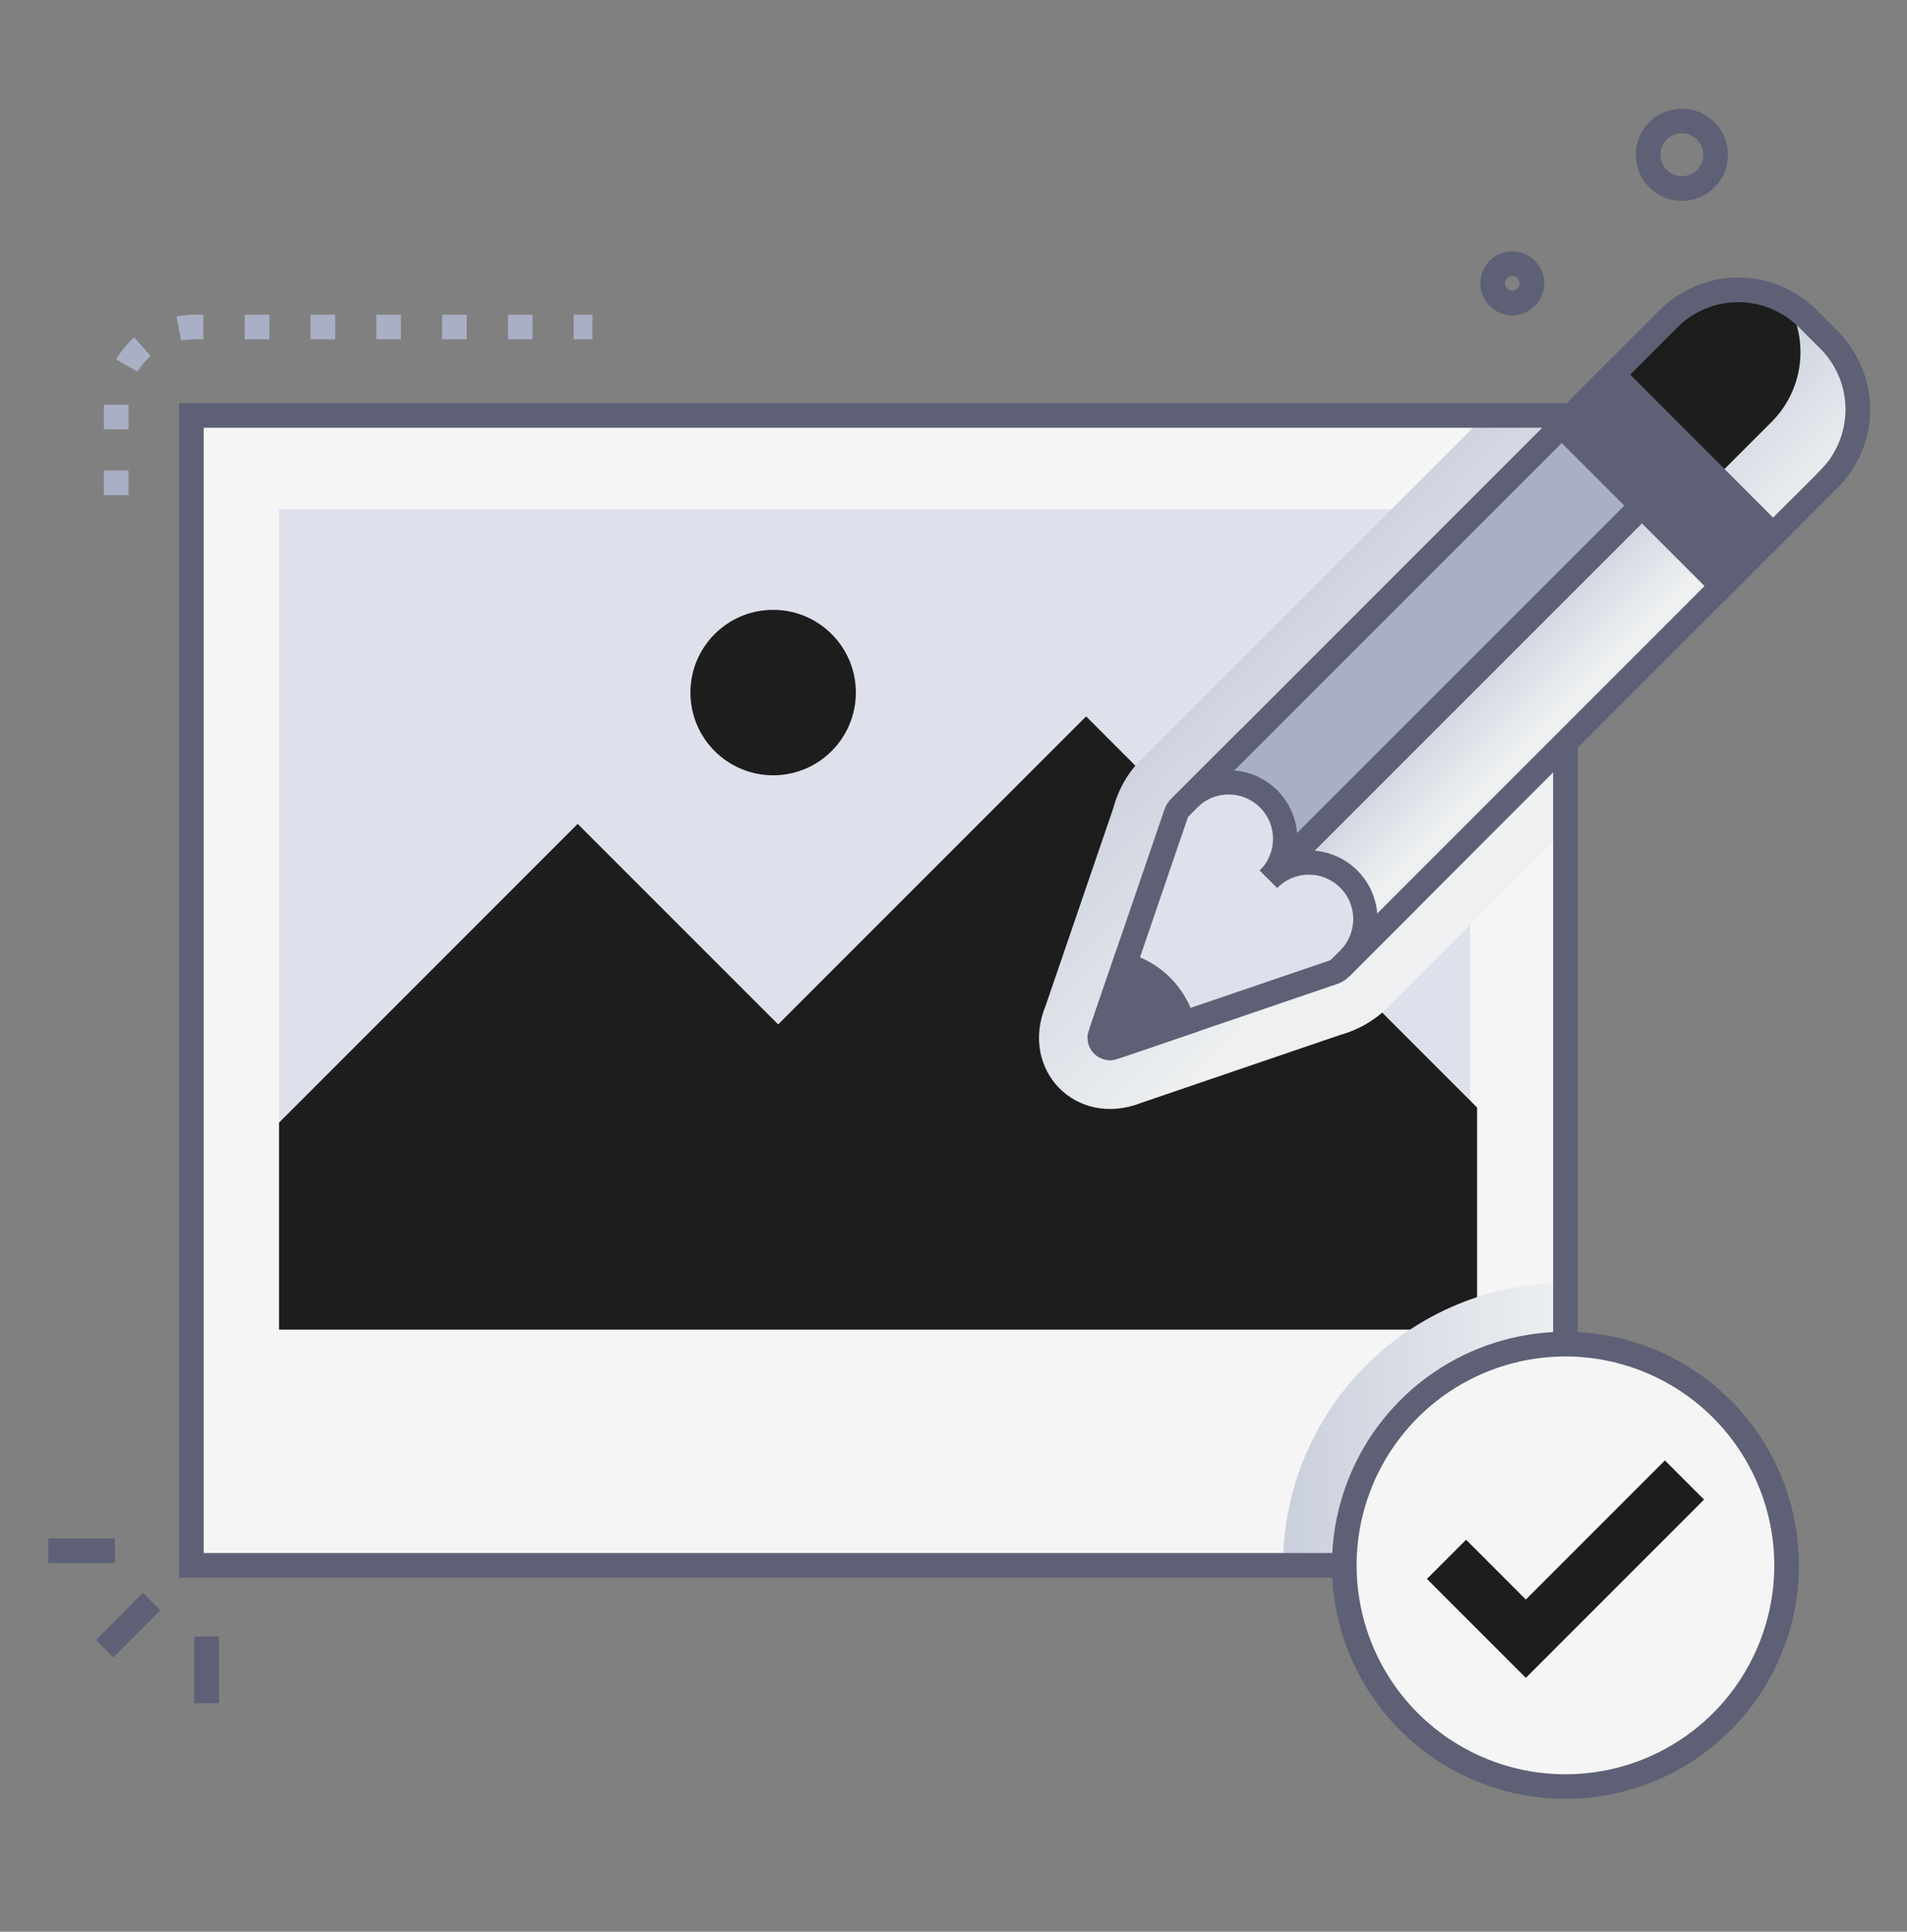
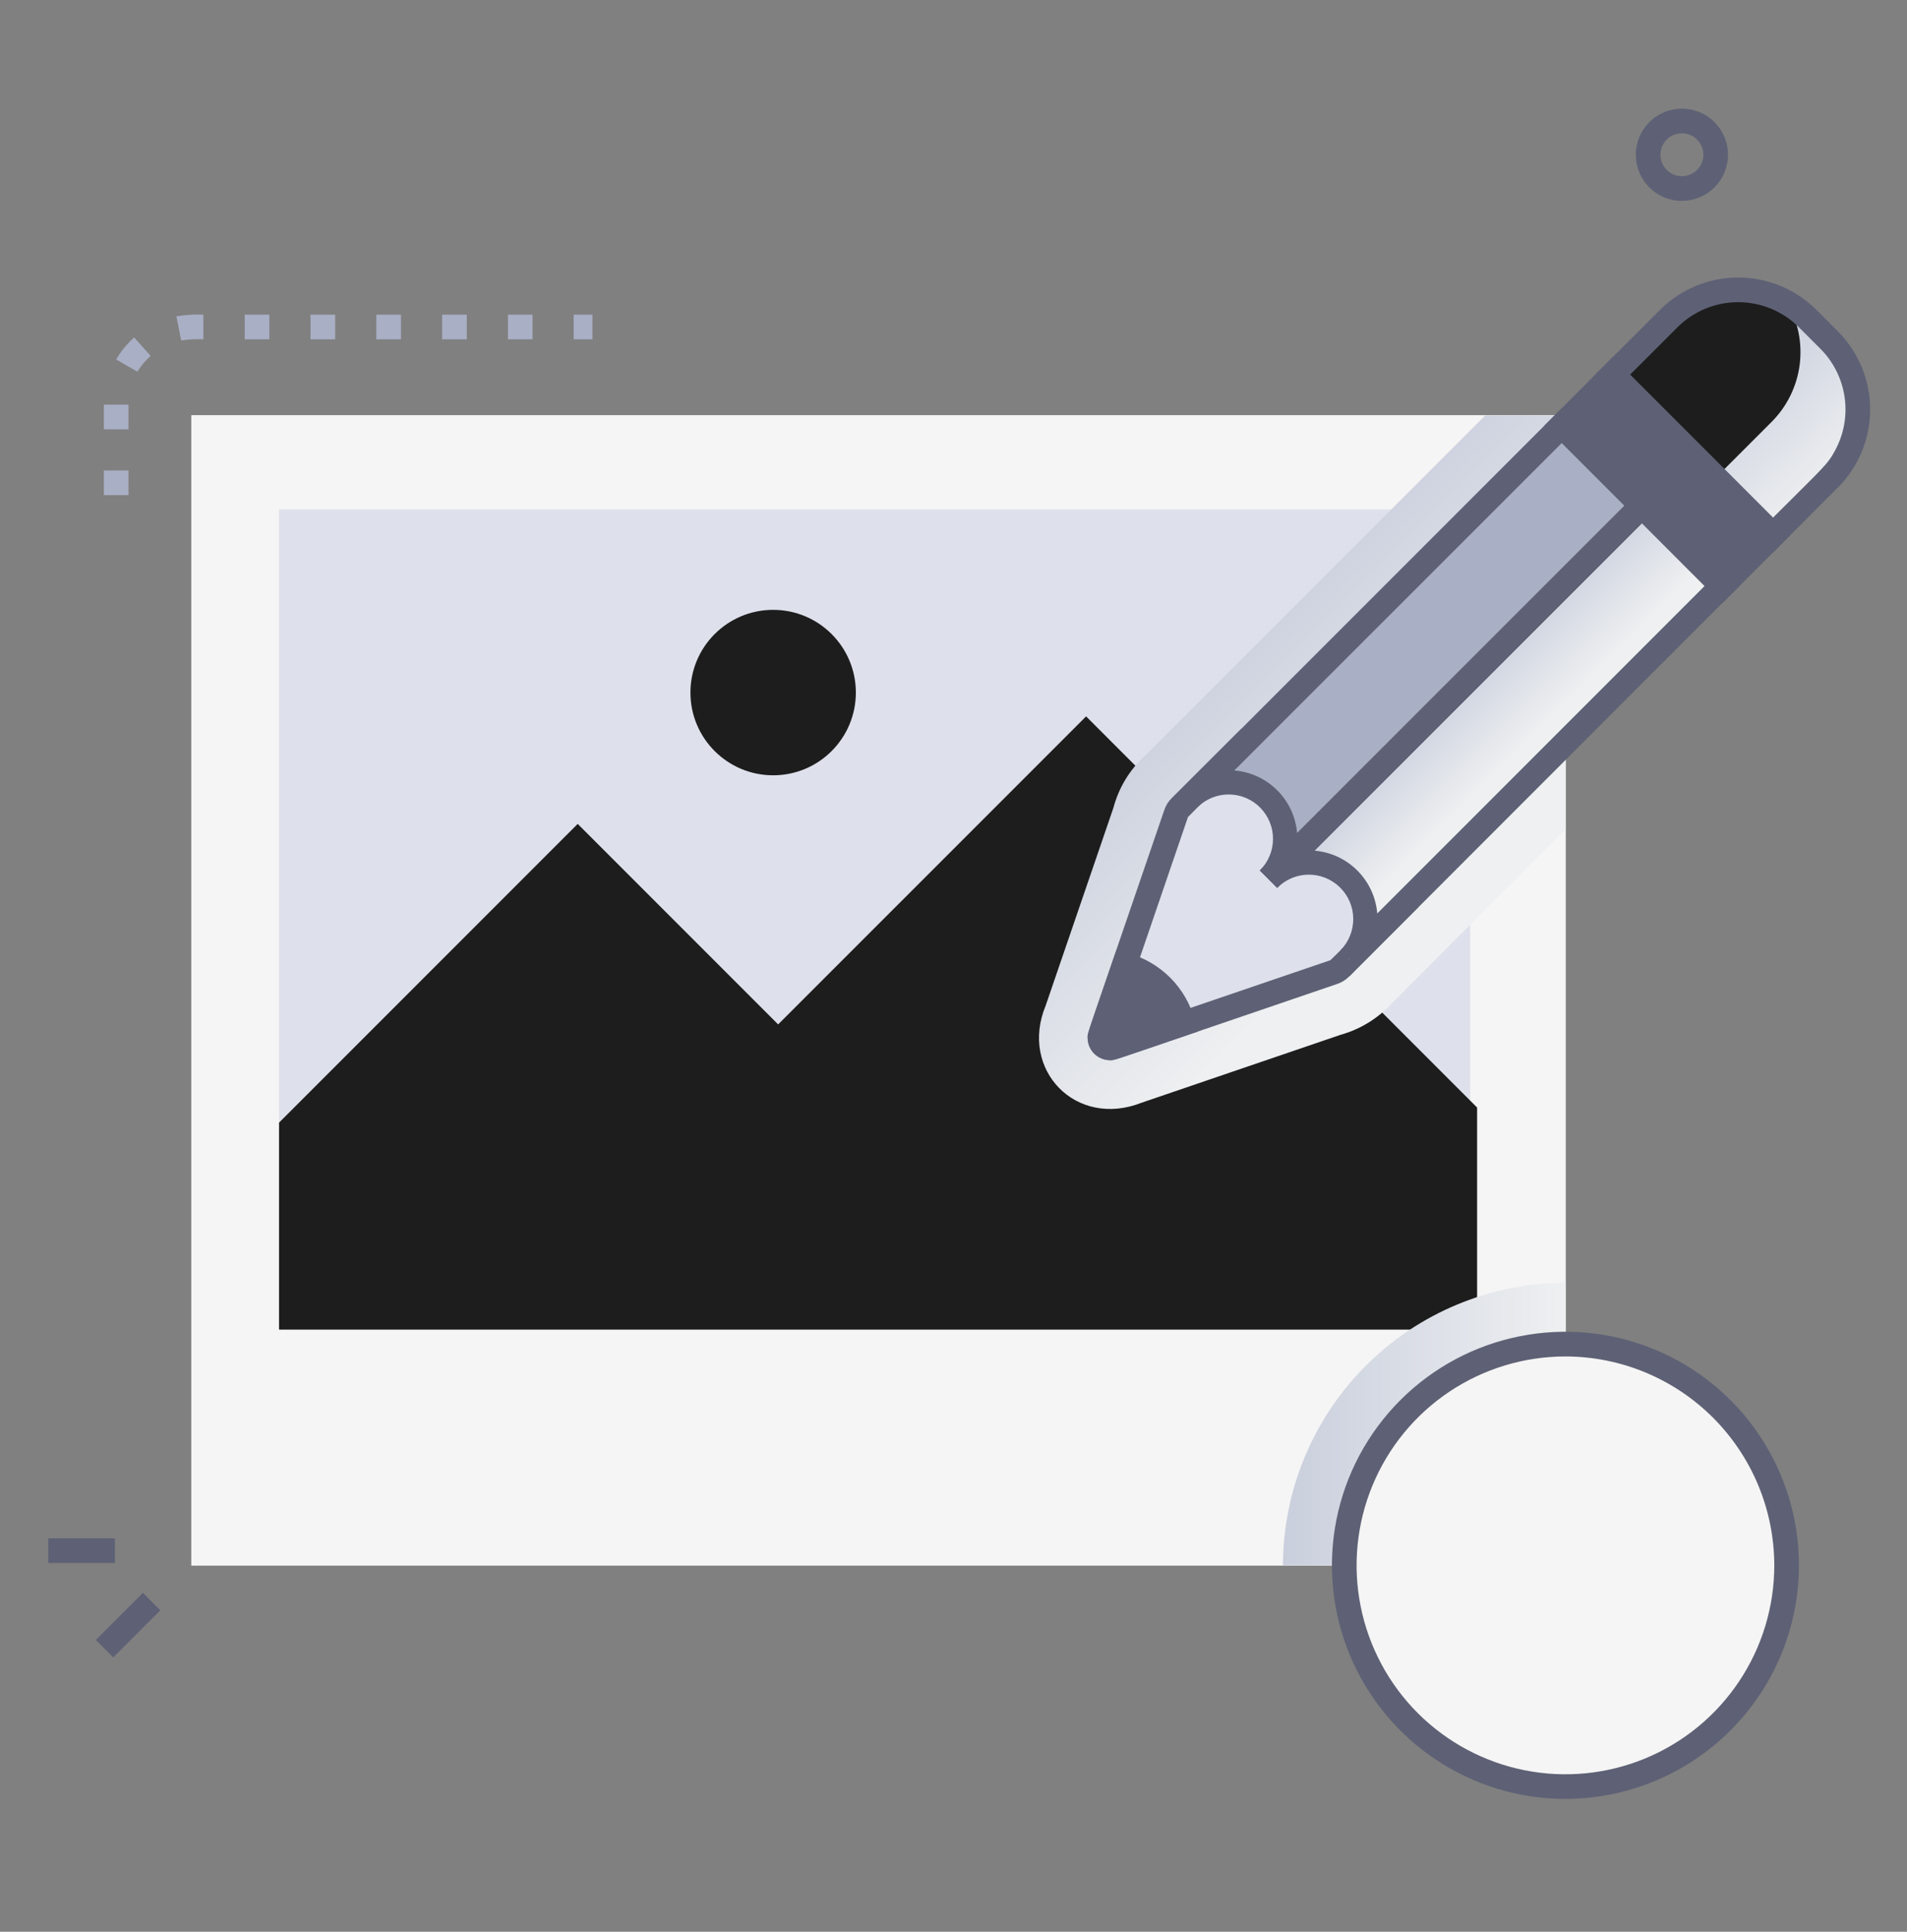
<svg xmlns="http://www.w3.org/2000/svg" width="79" height="80" viewBox="0 0 79 80" fill="none">
  <rect x="0" y="0" width="79" height="80" fill="#808080" stroke="none" />
  <path d="M64.853 17.203H7.93V64.827H64.853V17.203Z" fill="#F5F5F5" />
  <path d="M64.853 17.205H7.928V64.829H64.853V17.205Z" fill="#F5F5F5" />
  <path d="M64.853 17.205H7.928V64.829H64.853V17.205Z" fill="#F5F5F5" />
  <path d="M60.905 21.094H11.56V55.062H60.905V21.094Z" fill="#DEE1EC" />
  <path d="M61.191 45.867L44.993 29.668L32.236 42.424L23.932 34.12L11.56 46.492V55.063H61.191V45.867Z" fill="#1D1D1D" />
  <path d="M32.029 32.108C33.921 32.108 35.455 30.574 35.455 28.682C35.455 26.79 33.921 25.256 32.029 25.256C30.137 25.256 28.602 26.79 28.602 28.682C28.602 30.574 30.137 32.108 32.029 32.108Z" fill="#1D1D1D" />
  <path d="M52.91 36.772L52.188 36.05L54.712 33.535L55.459 34.235C54.966 34.728 55.496 34.198 52.91 36.772Z" fill="#5E6175" />
  <path style="mix-blend-mode:multiply" d="M64.853 17.205V34.348L57.667 41.542C57.09 42.174 56.347 42.631 55.523 42.859L47.308 45.662C44.572 46.751 42.219 44.299 43.318 41.646L46.126 33.45C46.35 32.607 46.815 31.849 47.465 31.267L61.527 17.205H64.853Z" fill="url(#paint0_linear_462_6344)" />
  <path d="M55.908 40.429L55.112 39.77L55.536 39.347L55.91 39.688C56.291 39.23 56.293 39.228 55.91 39.688L56.288 40.029C56.259 40.075 56.24 40.09 55.908 40.429Z" fill="#5E6175" />
  <path style="mix-blend-mode:multiply" d="M64.851 53.127V64.83H53.148C53.153 61.727 54.387 58.753 56.581 56.559C58.774 54.365 61.749 53.131 64.851 53.127Z" fill="url(#paint1_linear_462_6344)" />
-   <path d="M65.363 65.339H7.417V16.691H65.363V65.339ZM8.439 64.317H64.341V17.714H8.439V64.317Z" fill="#5E6175" />
  <path d="M64.853 73.99C69.912 73.99 74.014 69.888 74.014 64.829C74.014 59.769 69.912 55.668 64.853 55.668C59.794 55.668 55.692 59.769 55.692 64.829C55.692 69.888 59.794 73.99 64.853 73.99Z" fill="#F5F5F5" />
  <path d="M64.852 74.5C62.939 74.5 61.068 73.933 59.477 72.87C57.886 71.807 56.646 70.296 55.913 68.529C55.181 66.761 54.989 64.816 55.363 62.939C55.736 61.062 56.657 59.339 58.01 57.986C59.363 56.633 61.087 55.711 62.964 55.338C64.84 54.965 66.785 55.157 68.553 55.889C70.321 56.621 71.831 57.862 72.894 59.453C73.957 61.044 74.524 62.914 74.524 64.828C74.521 67.392 73.501 69.85 71.688 71.663C69.874 73.476 67.416 74.496 64.852 74.5ZM64.852 56.176C63.141 56.176 61.468 56.683 60.045 57.633C58.622 58.584 57.513 59.935 56.858 61.516C56.203 63.097 56.031 64.836 56.365 66.514C56.699 68.193 57.522 69.734 58.732 70.945C59.942 72.155 61.484 72.979 63.162 73.313C64.84 73.647 66.58 73.475 68.161 72.821C69.742 72.166 71.093 71.057 72.043 69.634C72.994 68.212 73.502 66.539 73.502 64.828C73.499 62.534 72.587 60.335 70.966 58.713C69.344 57.091 67.145 56.179 64.852 56.176Z" fill="#5E6175" />
-   <path d="M63.21 69.487L59.112 65.389L60.734 63.767L63.21 66.243L68.97 60.482L70.592 62.104L63.21 69.487Z" fill="#1D1D1D" />
  <path d="M58.051 37.559L55.516 40.096C55.443 40.172 55.352 40.231 55.252 40.266L46.126 43.374C46.063 43.394 45.996 43.399 45.931 43.389C45.866 43.379 45.804 43.353 45.751 43.315C45.697 43.276 45.654 43.225 45.623 43.166C45.593 43.108 45.577 43.043 45.577 42.977C45.577 42.874 45.507 43.111 46.584 39.963C48.928 33.116 48.734 33.594 48.894 33.434L51.407 30.918L58.051 37.559Z" fill="#DEE1EC" />
  <path d="M49.001 42.394L46.125 43.374C46.051 43.398 45.973 43.401 45.898 43.383C45.822 43.365 45.754 43.326 45.699 43.272C45.644 43.217 45.606 43.148 45.588 43.073C45.57 42.998 45.573 42.919 45.597 42.846L46.583 39.963C47.164 40.12 47.693 40.428 48.117 40.855C48.542 41.281 48.846 41.812 49.001 42.394Z" fill="#5E6175" />
  <path d="M45.983 43.905C45.737 43.904 45.501 43.806 45.328 43.632C45.154 43.458 45.056 43.222 45.056 42.977C45.056 42.753 44.823 43.506 48.237 33.533C48.295 33.359 48.393 33.202 48.523 33.073L51.406 30.195L58.771 37.559L55.874 40.455C55.744 40.584 55.586 40.683 55.413 40.743C45.569 44.097 46.211 43.905 45.983 43.905ZM51.402 31.638C49.077 33.964 49.222 33.807 49.205 33.862L46.138 42.825L55.084 39.775C55.14 39.755 54.956 39.929 57.324 37.56L51.402 31.638Z" fill="#5E6175" />
  <path d="M45.984 43.905C45.738 43.904 45.502 43.806 45.328 43.632C45.154 43.458 45.057 43.222 45.057 42.976C45.057 42.757 45.014 42.949 46.249 39.346L46.711 39.468C47.38 39.648 47.989 40 48.479 40.49C48.968 40.98 49.32 41.59 49.498 42.259L49.619 42.721C45.978 43.961 46.203 43.905 45.984 43.905ZM46.892 40.617L46.135 42.831L48.35 42.078C48.059 41.429 47.54 40.91 46.892 40.617Z" fill="#5E6175" />
  <path d="M71.34 24.272C55.787 39.825 55.891 39.753 55.874 39.736C56.102 39.52 56.284 39.261 56.41 38.973C56.536 38.686 56.603 38.376 56.607 38.062C56.611 37.748 56.552 37.437 56.434 37.146C56.316 36.856 56.14 36.592 55.919 36.37C55.697 36.148 55.432 35.973 55.142 35.855C54.851 35.736 54.539 35.678 54.225 35.682C53.912 35.687 53.602 35.754 53.315 35.88C53.027 36.005 52.768 36.188 52.552 36.416C52.996 35.979 53.248 35.384 53.253 34.761C53.258 34.138 53.016 33.539 52.579 33.095C52.143 32.651 51.547 32.399 50.925 32.394C50.302 32.389 49.703 32.631 49.259 33.068L64.696 17.629L71.34 24.272Z" fill="#A9AFC4" />
  <path d="M66.802 15.516L64.691 17.627L71.335 24.271L73.446 22.16L66.802 15.516Z" fill="#5E6175" />
  <path d="M75.769 19.84L73.449 22.16L66.805 15.516L69.125 13.195C69.76 12.562 70.585 12.154 71.474 12.037C72.364 11.92 73.266 12.099 74.044 12.546C74.648 12.887 74.931 13.238 75.768 14.08C76.531 14.844 76.96 15.879 76.961 16.959C76.961 18.04 76.533 19.076 75.769 19.84Z" fill="#1D1D1D" />
  <path style="mix-blend-mode:multiply" d="M75.769 19.84L73.448 22.161L71.075 19.788L73.396 17.467C74.028 16.832 74.435 16.006 74.552 15.117C74.669 14.228 74.491 13.325 74.045 12.547C74.65 12.888 74.932 13.239 75.769 14.08C76.532 14.844 76.961 15.88 76.961 16.96C76.961 18.04 76.532 19.076 75.769 19.84Z" fill="url(#paint2_linear_462_6344)" />
  <path d="M71.34 24.993L63.975 17.626L66.803 14.793L74.169 22.16L71.34 24.993ZM65.419 17.626L71.34 23.547L72.728 22.16L66.806 16.238L65.419 17.626Z" fill="#5E6175" />
  <path d="M68.014 20.948L52.548 36.414C52.988 35.973 53.236 35.376 53.236 34.753C53.236 34.131 52.988 33.533 52.548 33.093C52.107 32.653 51.51 32.406 50.888 32.406C50.265 32.406 49.668 32.653 49.227 33.093C49.21 33.076 49.057 33.264 64.692 17.627L68.014 20.948Z" fill="#A9AFC4" />
  <path d="M71.34 24.27L55.901 39.709C56.32 39.261 56.546 38.667 56.533 38.055C56.52 37.442 56.269 36.859 55.832 36.429C55.395 36 54.807 35.758 54.195 35.755C53.582 35.753 52.992 35.99 52.552 36.415L68.018 20.949L71.34 24.27Z" fill="#A9AFC4" />
  <path d="M71.341 24.271C55.788 39.824 55.892 39.752 55.875 39.735C71.424 24.182 71.321 24.254 71.341 24.271Z" fill="#A9AFC4" />
  <path style="mix-blend-mode:multiply" d="M71.34 24.27L55.901 39.709C56.32 39.261 56.546 38.667 56.533 38.055C56.52 37.442 56.269 36.859 55.832 36.429C55.395 36 54.807 35.758 54.195 35.755C53.582 35.753 52.992 35.99 52.552 36.415L68.018 20.949L71.34 24.27Z" fill="url(#paint3_linear_462_6344)" />
  <path style="mix-blend-mode:multiply" d="M71.341 24.271C55.788 39.824 55.892 39.752 55.875 39.735C71.424 24.182 71.321 24.254 71.341 24.271Z" fill="url(#paint4_linear_462_6344)" />
  <path d="M52.91 36.772L52.187 36.049C52.535 35.708 52.732 35.242 52.736 34.755C52.741 34.268 52.551 33.799 52.209 33.451C51.868 33.104 51.402 32.906 50.915 32.902C50.428 32.898 49.959 33.087 49.611 33.429L49.228 33.812L48.511 33.093C49.073 32.528 64.144 17.459 64.696 16.908L68.74 20.951C52.739 36.942 52.893 36.772 52.91 36.772ZM51.133 31.908C51.803 31.962 52.432 32.252 52.909 32.727C53.385 33.202 53.678 33.831 53.734 34.501L67.292 20.944L64.696 18.349L51.133 31.908Z" fill="#5E6175" />
  <path d="M56.261 40.071L55.532 39.353C55.874 39.006 56.064 38.536 56.06 38.048C56.057 37.561 55.859 37.094 55.511 36.752C55.164 36.41 54.694 36.22 54.206 36.223C53.718 36.227 53.252 36.425 52.91 36.772L52.188 36.05L68.015 20.223L72.059 24.265L56.261 40.071ZM54.46 35.229C55.13 35.286 55.758 35.579 56.233 36.055C56.708 36.532 56.999 37.16 57.055 37.83L70.613 24.271L68.015 21.672L54.46 35.229Z" fill="#5E6175" />
  <path d="M73.448 22.884L66.081 15.517L68.764 12.835C69.624 11.975 70.791 11.492 72.007 11.492C73.224 11.492 74.39 11.975 75.25 12.835L76.129 13.715C76.555 14.14 76.894 14.646 77.124 15.203C77.355 15.759 77.474 16.356 77.474 16.958C77.474 17.561 77.355 18.157 77.124 18.714C76.894 19.271 76.555 19.776 76.129 20.202C76.111 20.202 76.325 20.008 73.448 22.884ZM67.528 15.517L73.448 21.439C75.535 19.352 75.697 19.257 76.02 18.657C76.387 17.982 76.526 17.206 76.415 16.446C76.305 15.685 75.951 14.981 75.407 14.439L74.526 13.558C73.858 12.89 72.951 12.514 72.007 12.514C71.061 12.514 70.155 12.89 69.487 13.558L67.528 15.517Z" fill="#5E6175" />
  <path d="M69.675 8.32C69.298 8.32 68.93 8.208 68.616 7.999C68.302 7.79 68.058 7.493 67.913 7.145C67.768 6.797 67.729 6.413 67.801 6.043C67.873 5.673 68.054 5.333 68.319 5.065C68.584 4.798 68.923 4.614 69.293 4.539C69.662 4.463 70.045 4.499 70.394 4.641C70.744 4.782 71.043 5.025 71.255 5.336C71.467 5.648 71.582 6.016 71.585 6.393C71.587 6.645 71.539 6.895 71.444 7.128C71.349 7.362 71.208 7.574 71.031 7.753C70.853 7.932 70.642 8.075 70.41 8.172C70.177 8.269 69.927 8.319 69.675 8.32ZM69.042 5.786C68.918 5.911 68.835 6.07 68.802 6.243C68.77 6.415 68.789 6.593 68.857 6.755C68.926 6.917 69.041 7.054 69.188 7.151C69.334 7.247 69.506 7.298 69.682 7.296C69.857 7.295 70.028 7.241 70.174 7.143C70.319 7.044 70.431 6.904 70.497 6.742C70.563 6.579 70.579 6.4 70.544 6.229C70.508 6.057 70.422 5.899 70.297 5.776C70.129 5.611 69.903 5.519 69.668 5.521C69.433 5.522 69.208 5.616 69.042 5.783V5.786Z" fill="#5E6175" />
-   <path d="M62.65 13.058C62.433 13.058 62.219 13.005 62.027 12.902C61.835 12.8 61.671 12.652 61.55 12.472C61.429 12.292 61.354 12.084 61.332 11.868C61.31 11.652 61.342 11.433 61.424 11.232C61.507 11.031 61.637 10.853 61.805 10.714C61.972 10.576 62.171 10.48 62.384 10.437C62.597 10.393 62.817 10.403 63.026 10.465C63.234 10.527 63.424 10.639 63.579 10.792C63.766 10.976 63.893 11.212 63.946 11.469C63.998 11.726 63.973 11.993 63.874 12.236C63.774 12.479 63.605 12.687 63.387 12.833C63.169 12.979 62.913 13.057 62.65 13.058ZM62.65 11.434C62.6 11.434 62.551 11.446 62.507 11.469C62.463 11.492 62.425 11.526 62.398 11.568C62.37 11.609 62.353 11.657 62.348 11.707C62.343 11.756 62.351 11.806 62.37 11.852C62.389 11.898 62.42 11.939 62.459 11.97C62.498 12.002 62.544 12.023 62.593 12.032C62.642 12.041 62.692 12.038 62.74 12.023C62.787 12.008 62.83 11.981 62.865 11.945C62.906 11.903 62.934 11.849 62.945 11.791C62.955 11.733 62.949 11.673 62.926 11.619C62.903 11.564 62.865 11.518 62.816 11.485C62.767 11.452 62.709 11.434 62.65 11.434Z" fill="#5E6175" />
  <path d="M5.921 65.965L3.968 67.918L4.691 68.641L6.643 66.688L5.921 65.965Z" fill="#5E6175" />
-   <path d="M9.07 67.773H8.048V70.535H9.07V67.773Z" fill="#5E6175" />
+   <path d="M9.07 67.773H8.048V70.535V67.773Z" fill="#5E6175" />
  <path d="M4.762 63.707H2V64.729H4.762V63.707Z" fill="#5E6175" />
  <path d="M5.324 20.507H4.302V19.485H5.324V20.507ZM5.324 17.781H4.302V16.759H5.324V17.781ZM5.694 15.396L4.811 14.885C5.011 14.544 5.264 14.238 5.559 13.975L6.241 14.74C6.025 14.928 5.841 15.148 5.694 15.393V15.396ZM7.506 14.105L7.307 13.101C7.676 13.037 8.051 13.013 8.425 13.031V14.054C8.118 14.036 7.81 14.052 7.506 14.101V14.105ZM24.543 14.054H23.766V13.031H24.543V14.054ZM22.063 14.054H21.041V13.031H22.063V14.054ZM19.337 14.054H18.315V13.031H19.337V14.054ZM16.611 14.054H15.589V13.031H16.611V14.054ZM13.885 14.054H12.863V13.031H13.885V14.054ZM11.159 14.054H10.137V13.031H11.159V14.054Z" fill="#A9AFC4" />
  <defs>
    <linearGradient id="paint0_linear_462_6344" x1="49.838" y1="26.603" x2="58.81" y2="35.573" gradientUnits="userSpaceOnUse">
      <stop stop-color="#CACFDD" />
      <stop offset="1" stop-color="#EEF0F1" />
    </linearGradient>
    <linearGradient id="paint1_linear_462_6344" x1="53.148" y1="58.976" x2="64.851" y2="58.976" gradientUnits="userSpaceOnUse">
      <stop stop-color="#CACFDD" />
      <stop offset="1" stop-color="#EEF0F1" />
    </linearGradient>
    <linearGradient id="paint2_linear_462_6344" x1="71.639" y1="15.286" x2="76.166" y2="19.812" gradientUnits="userSpaceOnUse">
      <stop stop-color="#CACFDD" />
      <stop offset="1" stop-color="#EEF0F1" />
    </linearGradient>
    <linearGradient id="paint3_linear_462_6344" x1="59.912" y1="28.313" x2="62.822" y2="31.221" gradientUnits="userSpaceOnUse">
      <stop stop-color="#CACFDD" />
      <stop offset="1" stop-color="#EEF0F1" />
    </linearGradient>
    <linearGradient id="paint4_linear_462_6344" x1="63.669" y1="34.014" x2="63.669" y2="52.983" gradientUnits="userSpaceOnUse">
      <stop stop-color="#CACFDD" />
      <stop offset="1" stop-color="#EEF0F1" />
    </linearGradient>
  </defs>
</svg>